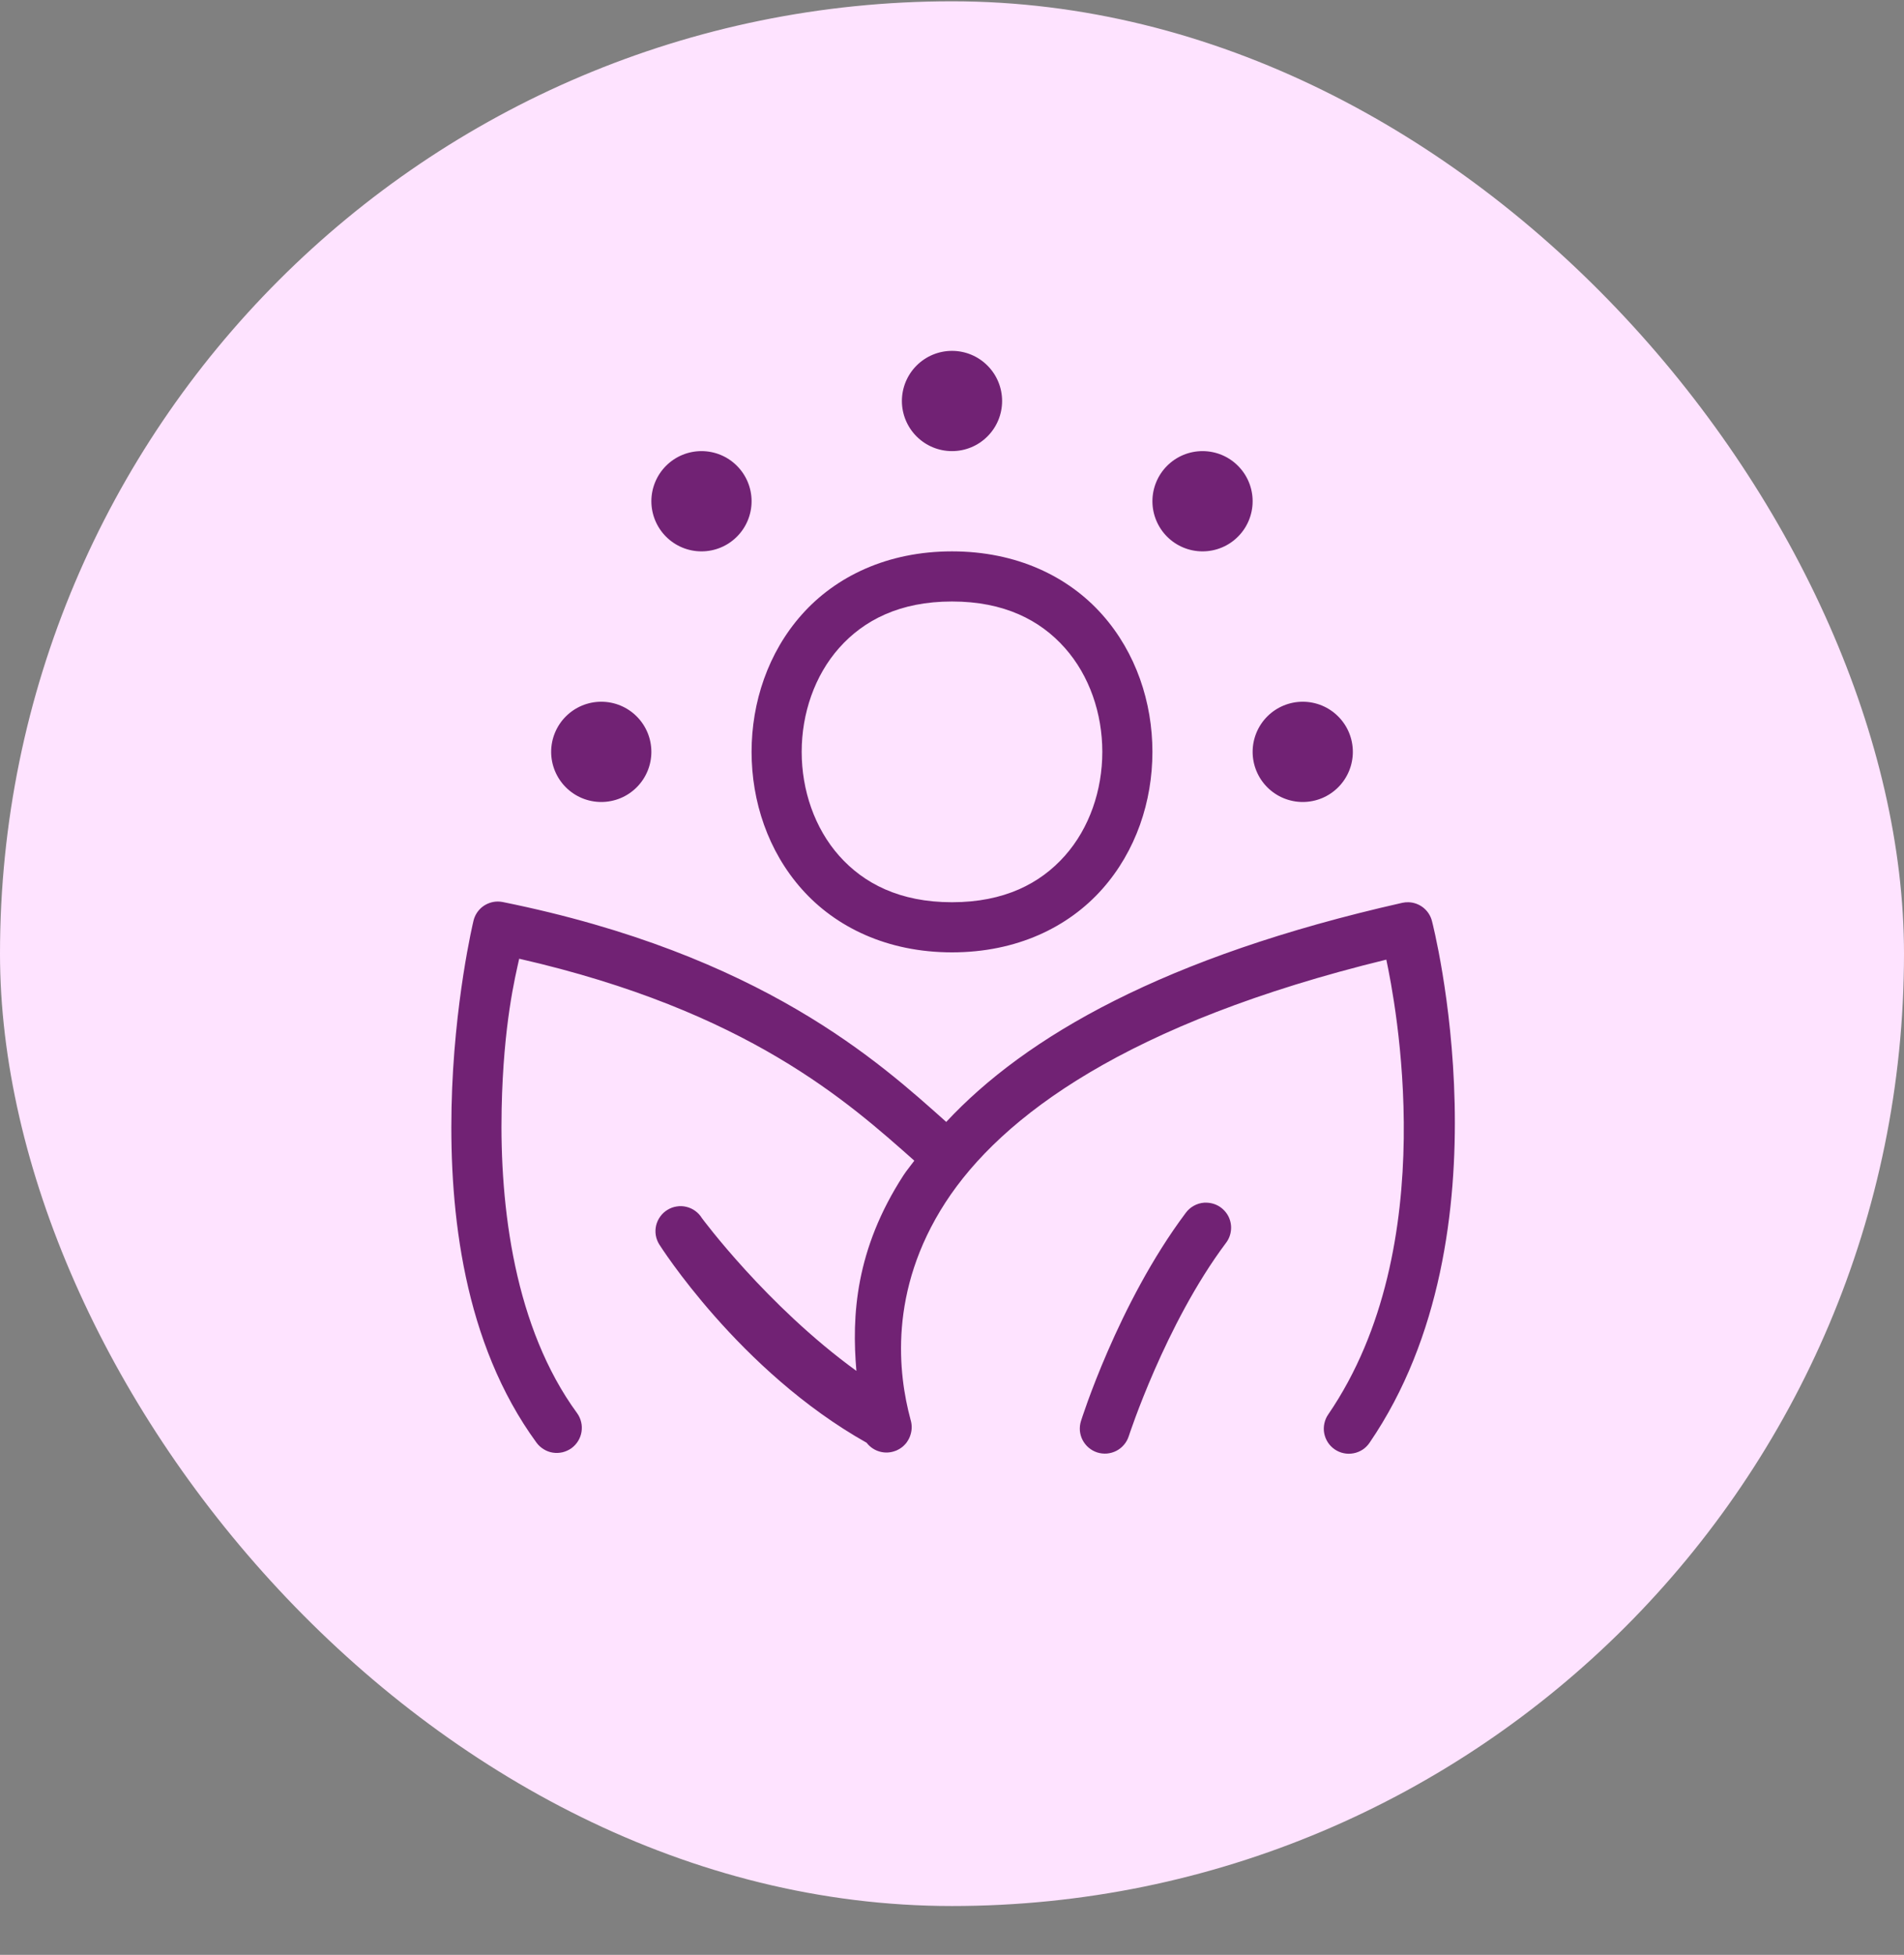
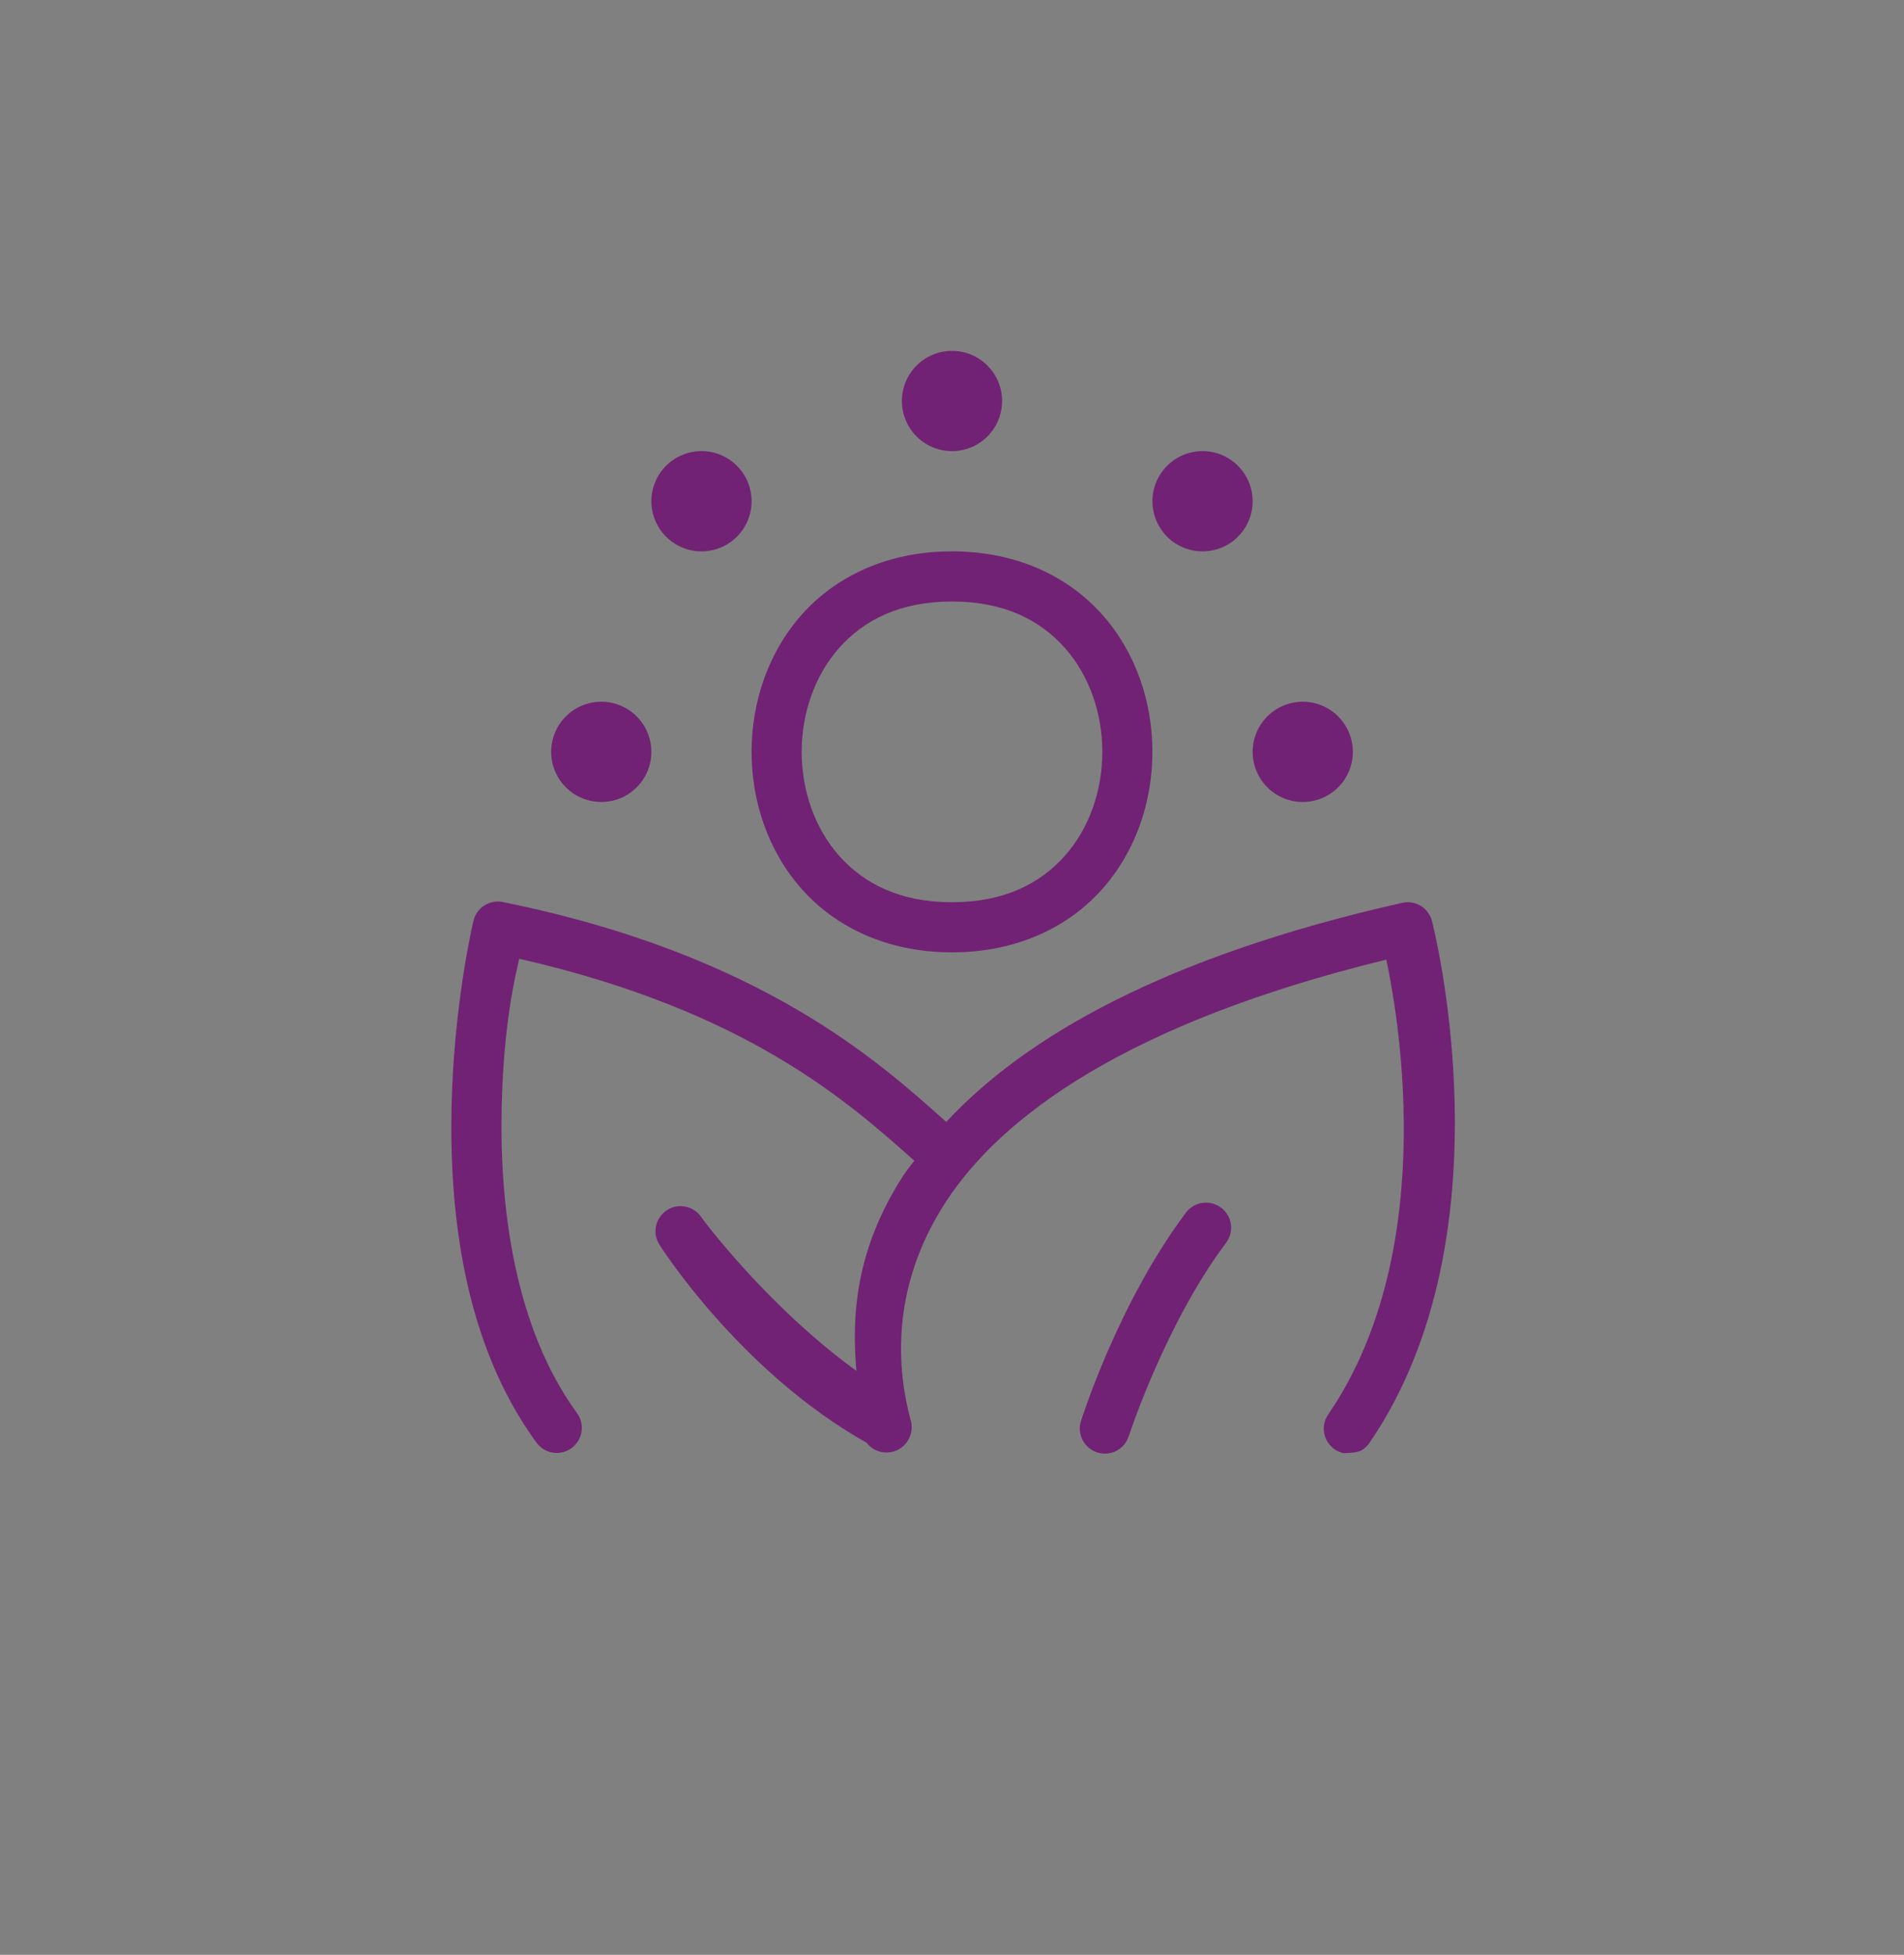
<svg xmlns="http://www.w3.org/2000/svg" fill="none" viewBox="0 0 38 39" height="39" width="38">
  <rect x="0" y="0" width="38" height="39" fill="#808080" stroke="none" />
-   <rect fill="#FEE3FF" rx="19" height="38" width="38" y="0.026" />
-   <path fill="#712274" d="M19 7C18.735 7 18.481 7.105 18.293 7.293C18.106 7.48 18 7.735 18 8C18 8.265 18.106 8.52 18.293 8.707C18.481 8.895 18.735 9 19 9C19.266 9 19.52 8.895 19.707 8.707C19.895 8.52 20 8.265 20 8C20 7.735 19.895 7.48 19.707 7.293C19.52 7.105 19.266 7 19 7ZM14 9C13.735 9 13.481 9.105 13.293 9.293C13.106 9.48 13 9.735 13 10C13 10.265 13.106 10.52 13.293 10.707C13.481 10.895 13.735 11 14 11C14.266 11 14.52 10.895 14.707 10.707C14.895 10.52 15 10.265 15 10C15 9.735 14.895 9.48 14.707 9.293C14.52 9.105 14.266 9 14 9ZM24 9C23.735 9 23.481 9.105 23.293 9.293C23.106 9.48 23 9.735 23 10C23 10.265 23.106 10.52 23.293 10.707C23.481 10.895 23.735 11 24 11C24.266 11 24.52 10.895 24.707 10.707C24.895 10.52 25 10.265 25 10C25 9.735 24.895 9.48 24.707 9.293C24.52 9.105 24.266 9 24 9ZM19 11C17.709 11 16.677 11.502 16.002 12.262C15.327 13.021 15 14.014 15 15C15 15.986 15.327 16.979 16.002 17.738C16.677 18.498 17.709 19 19 19C20.292 19 21.323 18.498 21.998 17.738C22.673 16.979 23 15.986 23 15C23 14.014 22.673 13.021 21.998 12.262C21.323 11.502 20.292 11 19 11ZM19 12C20.042 12 20.761 12.373 21.252 12.926C21.744 13.479 22 14.236 22 15C22 15.764 21.744 16.521 21.252 17.074C20.761 17.627 20.042 18 19 18C17.959 18 17.24 17.627 16.748 17.074C16.257 16.521 16 15.764 16 15C16 14.236 16.257 13.479 16.748 12.926C17.24 12.373 17.959 12 19 12ZM12 14C11.735 14 11.481 14.105 11.293 14.293C11.106 14.48 11 14.735 11 15C11 15.265 11.106 15.52 11.293 15.707C11.481 15.895 11.735 16 12 16C12.266 16 12.52 15.895 12.707 15.707C12.895 15.52 13 15.265 13 15C13 14.735 12.895 14.48 12.707 14.293C12.52 14.105 12.266 14 12 14ZM26 14C25.735 14 25.481 14.105 25.293 14.293C25.106 14.48 25 14.735 25 15C25 15.265 25.106 15.52 25.293 15.707C25.481 15.895 25.735 16 26 16C26.266 16 26.52 15.895 26.707 15.707C26.895 15.52 27 15.265 27 15C27 14.735 26.895 14.48 26.707 14.293C26.52 14.105 26.266 14 26 14ZM9.936 17.986C9.824 17.986 9.715 18.024 9.626 18.093C9.538 18.163 9.476 18.26 9.45 18.369C9.45 18.369 9.056 19.997 9.012 22.092C8.968 24.187 9.252 26.79 10.707 28.781C10.746 28.834 10.795 28.879 10.851 28.913C10.907 28.948 10.969 28.971 11.034 28.981C11.099 28.991 11.166 28.988 11.229 28.973C11.293 28.957 11.354 28.929 11.407 28.891C11.46 28.852 11.505 28.803 11.539 28.747C11.573 28.691 11.596 28.629 11.606 28.564C11.616 28.499 11.614 28.432 11.598 28.369C11.583 28.305 11.555 28.244 11.516 28.191C10.274 26.492 9.97 24.095 10.012 22.113C10.048 20.427 10.281 19.494 10.362 19.127C14.925 20.169 16.942 22 18.248 23.156C18.178 23.253 18.095 23.35 18.032 23.447C17.07 24.931 16.997 26.254 17.092 27.35C15.297 26.048 14.008 24.301 14.008 24.301C13.974 24.245 13.928 24.196 13.875 24.158C13.822 24.119 13.762 24.092 13.698 24.077C13.634 24.061 13.568 24.059 13.503 24.07C13.438 24.08 13.376 24.103 13.32 24.138C13.264 24.172 13.215 24.217 13.177 24.271C13.138 24.324 13.111 24.384 13.095 24.448C13.08 24.512 13.078 24.578 13.088 24.643C13.099 24.708 13.122 24.77 13.157 24.826C13.157 24.826 14.747 27.351 17.295 28.783L17.297 28.785C17.364 28.871 17.456 28.933 17.561 28.961C17.666 28.99 17.776 28.983 17.877 28.943C17.882 28.942 17.886 28.939 17.891 28.938C17.922 28.924 17.951 28.908 17.979 28.889C17.988 28.883 17.997 28.876 18.006 28.869C18.019 28.859 18.032 28.848 18.043 28.836C18.047 28.832 18.051 28.828 18.055 28.824C18.063 28.816 18.071 28.808 18.078 28.799C18.082 28.795 18.085 28.791 18.088 28.787C18.095 28.778 18.102 28.768 18.108 28.758C18.136 28.716 18.158 28.671 18.172 28.623C18.204 28.523 18.203 28.415 18.17 28.314C18.17 28.314 18.17 28.313 18.17 28.312C17.932 27.425 17.721 25.762 18.869 23.99C19.985 22.27 22.5 20.406 27.668 19.145C27.836 19.939 28.814 24.849 26.51 28.217C26.472 28.271 26.446 28.332 26.432 28.396C26.418 28.461 26.416 28.527 26.428 28.592C26.44 28.657 26.465 28.719 26.5 28.774C26.536 28.83 26.583 28.878 26.637 28.915C26.691 28.952 26.753 28.979 26.817 28.992C26.882 29.006 26.948 29.006 27.013 28.994C27.078 28.982 27.14 28.957 27.195 28.921C27.25 28.885 27.297 28.838 27.334 28.783C30.2 24.595 28.58 18.379 28.58 18.379C28.554 18.273 28.494 18.179 28.409 18.11C28.324 18.042 28.219 18.003 28.11 18C28.068 17.999 28.026 18.003 27.985 18.012C23.234 19.084 20.467 20.684 18.885 22.383C17.567 21.207 15.206 19.042 10.034 17.996C10.001 17.99 9.969 17.986 9.936 17.986ZM24.034 23.994C23.961 23.999 23.89 24.02 23.826 24.056C23.762 24.091 23.707 24.14 23.664 24.199C22.306 26.011 21.575 28.348 21.575 28.348C21.555 28.41 21.547 28.476 21.552 28.542C21.558 28.607 21.576 28.671 21.606 28.729C21.637 28.788 21.678 28.84 21.728 28.882C21.778 28.924 21.836 28.957 21.899 28.977C21.961 28.997 22.027 29.004 22.093 28.999C22.158 28.993 22.222 28.975 22.28 28.945C22.339 28.915 22.391 28.873 22.433 28.823C22.476 28.773 22.508 28.715 22.528 28.652C22.528 28.652 23.254 26.417 24.465 24.801C24.522 24.728 24.557 24.641 24.567 24.549C24.578 24.457 24.562 24.364 24.523 24.28C24.483 24.197 24.421 24.126 24.344 24.075C24.267 24.025 24.177 23.997 24.084 23.994C24.067 23.993 24.05 23.993 24.034 23.994Z" />
+   <path fill="#712274" d="M19 7C18.735 7 18.481 7.105 18.293 7.293C18.106 7.48 18 7.735 18 8C18 8.265 18.106 8.52 18.293 8.707C18.481 8.895 18.735 9 19 9C19.266 9 19.52 8.895 19.707 8.707C19.895 8.52 20 8.265 20 8C20 7.735 19.895 7.48 19.707 7.293C19.52 7.105 19.266 7 19 7ZM14 9C13.735 9 13.481 9.105 13.293 9.293C13.106 9.48 13 9.735 13 10C13 10.265 13.106 10.52 13.293 10.707C13.481 10.895 13.735 11 14 11C14.266 11 14.52 10.895 14.707 10.707C14.895 10.52 15 10.265 15 10C15 9.735 14.895 9.48 14.707 9.293C14.52 9.105 14.266 9 14 9ZM24 9C23.735 9 23.481 9.105 23.293 9.293C23.106 9.48 23 9.735 23 10C23 10.265 23.106 10.52 23.293 10.707C23.481 10.895 23.735 11 24 11C24.266 11 24.52 10.895 24.707 10.707C24.895 10.52 25 10.265 25 10C25 9.735 24.895 9.48 24.707 9.293C24.52 9.105 24.266 9 24 9ZM19 11C17.709 11 16.677 11.502 16.002 12.262C15.327 13.021 15 14.014 15 15C15 15.986 15.327 16.979 16.002 17.738C16.677 18.498 17.709 19 19 19C20.292 19 21.323 18.498 21.998 17.738C22.673 16.979 23 15.986 23 15C23 14.014 22.673 13.021 21.998 12.262C21.323 11.502 20.292 11 19 11ZM19 12C20.042 12 20.761 12.373 21.252 12.926C21.744 13.479 22 14.236 22 15C22 15.764 21.744 16.521 21.252 17.074C20.761 17.627 20.042 18 19 18C17.959 18 17.24 17.627 16.748 17.074C16.257 16.521 16 15.764 16 15C16 14.236 16.257 13.479 16.748 12.926C17.24 12.373 17.959 12 19 12ZM12 14C11.735 14 11.481 14.105 11.293 14.293C11.106 14.48 11 14.735 11 15C11 15.265 11.106 15.52 11.293 15.707C11.481 15.895 11.735 16 12 16C12.266 16 12.52 15.895 12.707 15.707C12.895 15.52 13 15.265 13 15C13 14.735 12.895 14.48 12.707 14.293C12.52 14.105 12.266 14 12 14ZM26 14C25.735 14 25.481 14.105 25.293 14.293C25.106 14.48 25 14.735 25 15C25 15.265 25.106 15.52 25.293 15.707C25.481 15.895 25.735 16 26 16C26.266 16 26.52 15.895 26.707 15.707C26.895 15.52 27 15.265 27 15C27 14.735 26.895 14.48 26.707 14.293C26.52 14.105 26.266 14 26 14ZM9.936 17.986C9.824 17.986 9.715 18.024 9.626 18.093C9.538 18.163 9.476 18.26 9.45 18.369C9.45 18.369 9.056 19.997 9.012 22.092C8.968 24.187 9.252 26.79 10.707 28.781C10.746 28.834 10.795 28.879 10.851 28.913C10.907 28.948 10.969 28.971 11.034 28.981C11.099 28.991 11.166 28.988 11.229 28.973C11.293 28.957 11.354 28.929 11.407 28.891C11.46 28.852 11.505 28.803 11.539 28.747C11.573 28.691 11.596 28.629 11.606 28.564C11.616 28.499 11.614 28.432 11.598 28.369C11.583 28.305 11.555 28.244 11.516 28.191C10.274 26.492 9.97 24.095 10.012 22.113C10.048 20.427 10.281 19.494 10.362 19.127C14.925 20.169 16.942 22 18.248 23.156C18.178 23.253 18.095 23.35 18.032 23.447C17.07 24.931 16.997 26.254 17.092 27.35C15.297 26.048 14.008 24.301 14.008 24.301C13.974 24.245 13.928 24.196 13.875 24.158C13.822 24.119 13.762 24.092 13.698 24.077C13.634 24.061 13.568 24.059 13.503 24.07C13.438 24.08 13.376 24.103 13.32 24.138C13.264 24.172 13.215 24.217 13.177 24.271C13.138 24.324 13.111 24.384 13.095 24.448C13.08 24.512 13.078 24.578 13.088 24.643C13.099 24.708 13.122 24.77 13.157 24.826C13.157 24.826 14.747 27.351 17.295 28.783L17.297 28.785C17.364 28.871 17.456 28.933 17.561 28.961C17.666 28.99 17.776 28.983 17.877 28.943C17.882 28.942 17.886 28.939 17.891 28.938C17.922 28.924 17.951 28.908 17.979 28.889C17.988 28.883 17.997 28.876 18.006 28.869C18.019 28.859 18.032 28.848 18.043 28.836C18.047 28.832 18.051 28.828 18.055 28.824C18.063 28.816 18.071 28.808 18.078 28.799C18.082 28.795 18.085 28.791 18.088 28.787C18.095 28.778 18.102 28.768 18.108 28.758C18.136 28.716 18.158 28.671 18.172 28.623C18.204 28.523 18.203 28.415 18.17 28.314C18.17 28.314 18.17 28.313 18.17 28.312C17.932 27.425 17.721 25.762 18.869 23.99C19.985 22.27 22.5 20.406 27.668 19.145C27.836 19.939 28.814 24.849 26.51 28.217C26.472 28.271 26.446 28.332 26.432 28.396C26.418 28.461 26.416 28.527 26.428 28.592C26.44 28.657 26.465 28.719 26.5 28.774C26.536 28.83 26.583 28.878 26.637 28.915C26.691 28.952 26.753 28.979 26.817 28.992C27.078 28.982 27.14 28.957 27.195 28.921C27.25 28.885 27.297 28.838 27.334 28.783C30.2 24.595 28.58 18.379 28.58 18.379C28.554 18.273 28.494 18.179 28.409 18.11C28.324 18.042 28.219 18.003 28.11 18C28.068 17.999 28.026 18.003 27.985 18.012C23.234 19.084 20.467 20.684 18.885 22.383C17.567 21.207 15.206 19.042 10.034 17.996C10.001 17.99 9.969 17.986 9.936 17.986ZM24.034 23.994C23.961 23.999 23.89 24.02 23.826 24.056C23.762 24.091 23.707 24.14 23.664 24.199C22.306 26.011 21.575 28.348 21.575 28.348C21.555 28.41 21.547 28.476 21.552 28.542C21.558 28.607 21.576 28.671 21.606 28.729C21.637 28.788 21.678 28.84 21.728 28.882C21.778 28.924 21.836 28.957 21.899 28.977C21.961 28.997 22.027 29.004 22.093 28.999C22.158 28.993 22.222 28.975 22.28 28.945C22.339 28.915 22.391 28.873 22.433 28.823C22.476 28.773 22.508 28.715 22.528 28.652C22.528 28.652 23.254 26.417 24.465 24.801C24.522 24.728 24.557 24.641 24.567 24.549C24.578 24.457 24.562 24.364 24.523 24.28C24.483 24.197 24.421 24.126 24.344 24.075C24.267 24.025 24.177 23.997 24.084 23.994C24.067 23.993 24.05 23.993 24.034 23.994Z" />
</svg>